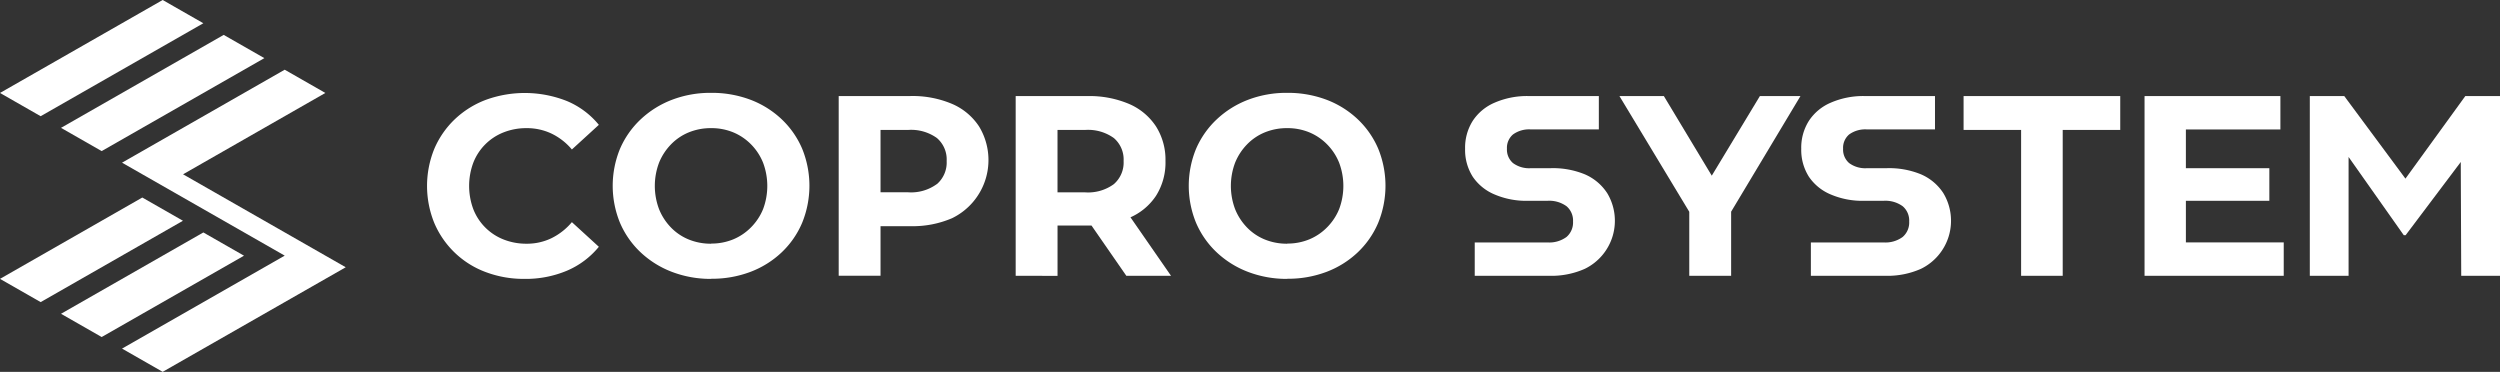
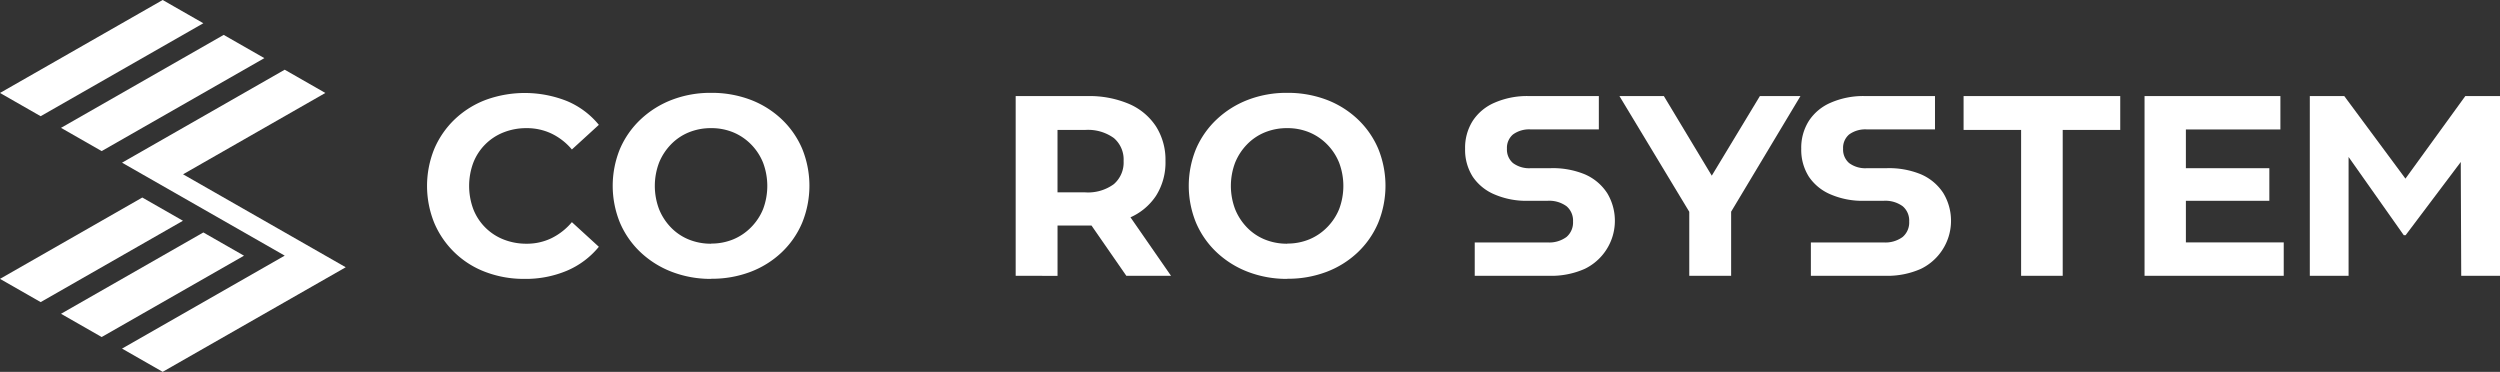
<svg xmlns="http://www.w3.org/2000/svg" width="322.715" height="48.001" viewBox="0 0 322.715 48.001">
  <rect x="0" y="0" width="322.715" height="48.001" fill="#333333" stroke="none" />
  <defs>
    <clipPath id="a">
      <rect width="322.715" height="48.001" fill="#fff" />
    </clipPath>
  </defs>
  <path d="M21,0,0,12l5.248,3,21-12Z" transform="translate(0 0)" fill="#fff" />
  <path d="M34.127,7.506l-21,12,5.248,3,21-12Z" transform="translate(-5.251 -3.002)" fill="#fff" />
  <path d="M0,53l5.248,3L23.617,45.5l-5.248-3Z" transform="translate(0 -17.002)" fill="#fff" />
  <path d="M31.5,50.009l-18.372,10.5,5.248,3,18.372-10.5Z" transform="translate(-5.251 -20.003)" fill="#fff" />
  <path d="M26.254,27l21,12-21,12L31.5,54,55.131,40.5l-21-12L52.5,18l-5.248-3Z" transform="translate(-10.501 -6.001)" fill="#fff" />
  <g transform="translate(0 0)">
    <g clip-path="url(#a)">
      <path d="M104.437,44a13.89,13.89,0,0,1-4.989-.878,11.583,11.583,0,0,1-6.63-6.315,12.7,12.7,0,0,1,0-9.613,11.5,11.5,0,0,1,2.652-3.812,11.914,11.914,0,0,1,4.011-2.5,14.734,14.734,0,0,1,10.459.166,10.606,10.606,0,0,1,4.111,3.067l-3.481,3.182a7.9,7.9,0,0,0-2.635-2.055,7.4,7.4,0,0,0-3.2-.7,7.915,7.915,0,0,0-2.983.547,6.892,6.892,0,0,0-3.9,3.895,8.6,8.6,0,0,0,0,6.034,6.892,6.892,0,0,0,3.9,3.895,7.915,7.915,0,0,0,2.983.547,7.249,7.249,0,0,0,3.2-.713,8.076,8.076,0,0,0,2.635-2.072l3.481,3.182a10.751,10.751,0,0,1-4.111,3.083,13.727,13.727,0,0,1-5.5,1.061" transform="translate(-36.748 -8)" fill="#fff" />
      <path d="M218.513,43.868v-23.2h9.259a13.056,13.056,0,0,1,5.371,1.011,7.867,7.867,0,0,1,3.481,2.9,8.038,8.038,0,0,1,1.226,4.475,8.018,8.018,0,0,1-1.226,4.492,7.693,7.693,0,0,1-3.481,2.851,13.424,13.424,0,0,1-5.371.978h-6.309l2.453-2.32v8.818Zm5.4-8.221-2.453-2.552h6.011a5.638,5.638,0,0,0,3.713-1.06,3.688,3.688,0,0,0,1.26-2.984,3.639,3.639,0,0,0-1.26-2.967,5.7,5.7,0,0,0-3.713-1.045h-6.011l2.453-2.552Zm8.884,8.221-5.834-8.42h5.768l5.835,8.42Z" transform="translate(-87.403 -8.265)" fill="#fff" />
      <path d="M268.479,44a13.972,13.972,0,0,1-5.072-.9,12.244,12.244,0,0,1-4.044-2.519,11.379,11.379,0,0,1-2.669-3.812,12.577,12.577,0,0,1,0-9.564,11.429,11.429,0,0,1,2.669-3.8,12.3,12.3,0,0,1,4.028-2.519,13.837,13.837,0,0,1,5.055-.9,14.085,14.085,0,0,1,5.056.878,12.091,12.091,0,0,1,4.027,2.5,11.382,11.382,0,0,1,2.669,3.812,12.662,12.662,0,0,1,0,9.6,11.344,11.344,0,0,1-2.669,3.829,12.07,12.07,0,0,1-4.027,2.5,13.99,13.99,0,0,1-5.023.878m-.033-4.541a7.364,7.364,0,0,0,2.867-.547,6.953,6.953,0,0,0,2.3-1.558A7.188,7.188,0,0,0,275.159,35a8.507,8.507,0,0,0,0-6,7.2,7.2,0,0,0-1.541-2.354,6.98,6.98,0,0,0-2.3-1.558,7.364,7.364,0,0,0-2.867-.547,7.485,7.485,0,0,0-2.884.547,6.757,6.757,0,0,0-2.3,1.558A7.325,7.325,0,0,0,261.733,29a8.507,8.507,0,0,0,0,6,7.318,7.318,0,0,0,1.525,2.354,6.731,6.731,0,0,0,2.3,1.558,7.485,7.485,0,0,0,2.884.547" transform="translate(-102.297 -8)" fill="#fff" />
-       <path d="M198.546,24.574a7.868,7.868,0,0,0-3.481-2.9,13.041,13.041,0,0,0-5.37-1.012h-9.259v23.2h5.4v-6.4h3.856a12.872,12.872,0,0,0,5.37-1.027,8.346,8.346,0,0,0,3.481-11.868m-5.437,7.459a5.635,5.635,0,0,1-3.713,1.061h-3.557V25.038H189.4a5.7,5.7,0,0,1,3.713,1.044,3.639,3.639,0,0,1,1.259,2.966,3.686,3.686,0,0,1-1.259,2.984" transform="translate(-72.172 -8.265)" fill="#fff" />
      <path d="M144.546,44a13.972,13.972,0,0,1-5.072-.9,12.245,12.245,0,0,1-4.044-2.519,11.382,11.382,0,0,1-2.669-3.812,12.578,12.578,0,0,1,0-9.564,11.432,11.432,0,0,1,2.669-3.8,12.3,12.3,0,0,1,4.028-2.519,13.837,13.837,0,0,1,5.055-.9,14.085,14.085,0,0,1,5.056.878,12.091,12.091,0,0,1,4.027,2.5,11.382,11.382,0,0,1,2.669,3.812,12.662,12.662,0,0,1,0,9.6,11.344,11.344,0,0,1-2.669,3.829,12.07,12.07,0,0,1-4.027,2.5,13.99,13.99,0,0,1-5.023.878m-.033-4.541a7.364,7.364,0,0,0,2.867-.547,6.953,6.953,0,0,0,2.3-1.558A7.186,7.186,0,0,0,151.226,35a8.506,8.506,0,0,0,0-6,7.192,7.192,0,0,0-1.541-2.354,6.98,6.98,0,0,0-2.3-1.558,7.364,7.364,0,0,0-2.867-.547,7.485,7.485,0,0,0-2.884.547,6.757,6.757,0,0,0-2.3,1.558A7.326,7.326,0,0,0,137.8,29a8.506,8.506,0,0,0,0,6,7.319,7.319,0,0,0,1.525,2.354,6.731,6.731,0,0,0,2.3,1.558,7.485,7.485,0,0,0,2.884.547" transform="translate(-52.725 -8)" fill="#fff" />
      <path d="M429.87,43.868V25.038h-7.426V20.663h20.222v4.375H435.24v18.83Z" transform="translate(-168.973 -8.265)" fill="#fff" />
      <path d="M466.714,39.558h12.63v4.31H461.377v-23.2h17.536v4.31h-12.2Zm-.4-9.58h11.172v4.21H466.316Z" transform="translate(-184.546 -8.265)" fill="#fff" />
      <path d="M357.417,43.868V34.387l1.226,3.248L348.4,20.663h5.735l7.824,13h-3.282l7.857-13h5.238L361.594,37.636l1.227-3.248v9.481Z" transform="translate(-139.356 -8.265)" fill="#fff" />
      <path d="M517.006,20.663l-7.73,10.66-7.9-10.66H496.93v23.2h5.005V28.527l7.125,10.1h.238l7.119-9.451.059,14.688h5.006v-23.2Z" transform="translate(-198.766 -8.265)" fill="#fff" />
      <path d="M333.521,33.164a6.5,6.5,0,0,0-2.876-2.4,10.8,10.8,0,0,0-4.438-.788h-2.515a3.5,3.5,0,0,1-2.307-.659,2.289,2.289,0,0,1-.783-1.853,2.261,2.261,0,0,1,.783-1.844,3.542,3.542,0,0,1,2.307-.649h8.772V20.663h-9.155a10.485,10.485,0,0,0-4.322.866,6.333,6.333,0,0,0-2.8,2.335,6.47,6.47,0,0,0-.987,3.6,6.452,6.452,0,0,0,.987,3.614,6.34,6.34,0,0,0,2.8,2.281,10.355,10.355,0,0,0,4.322.827h2.509a3.8,3.8,0,0,1,2.475.7,2.426,2.426,0,0,1,.84,1.978,2.458,2.458,0,0,1-.84,1.989,3.756,3.756,0,0,1-2.475.707h-9.375v4.31h9.765a10.625,10.625,0,0,0,4.438-.9,6.9,6.9,0,0,0,2.876-9.808" transform="translate(-126.076 -8.265)" fill="#fff" />
      <path d="M405.84,33.164a6.5,6.5,0,0,0-2.876-2.4,10.8,10.8,0,0,0-4.438-.788H396.01a3.5,3.5,0,0,1-2.307-.659,2.289,2.289,0,0,1-.783-1.853,2.26,2.26,0,0,1,.783-1.844,3.542,3.542,0,0,1,2.307-.649h8.772V20.663h-9.155a10.485,10.485,0,0,0-4.322.866,6.333,6.333,0,0,0-2.8,2.335,6.469,6.469,0,0,0-.987,3.6,6.452,6.452,0,0,0,.987,3.614,6.34,6.34,0,0,0,2.8,2.281,10.355,10.355,0,0,0,4.322.827h2.509a3.8,3.8,0,0,1,2.475.7,2.426,2.426,0,0,1,.84,1.978,2.458,2.458,0,0,1-.84,1.989,3.756,3.756,0,0,1-2.475.707H388.76v4.31h9.765a10.626,10.626,0,0,0,4.438-.9,6.9,6.9,0,0,0,2.876-9.808" transform="translate(-155.002 -8.265)" fill="#fff" />
    </g>
  </g>
</svg>